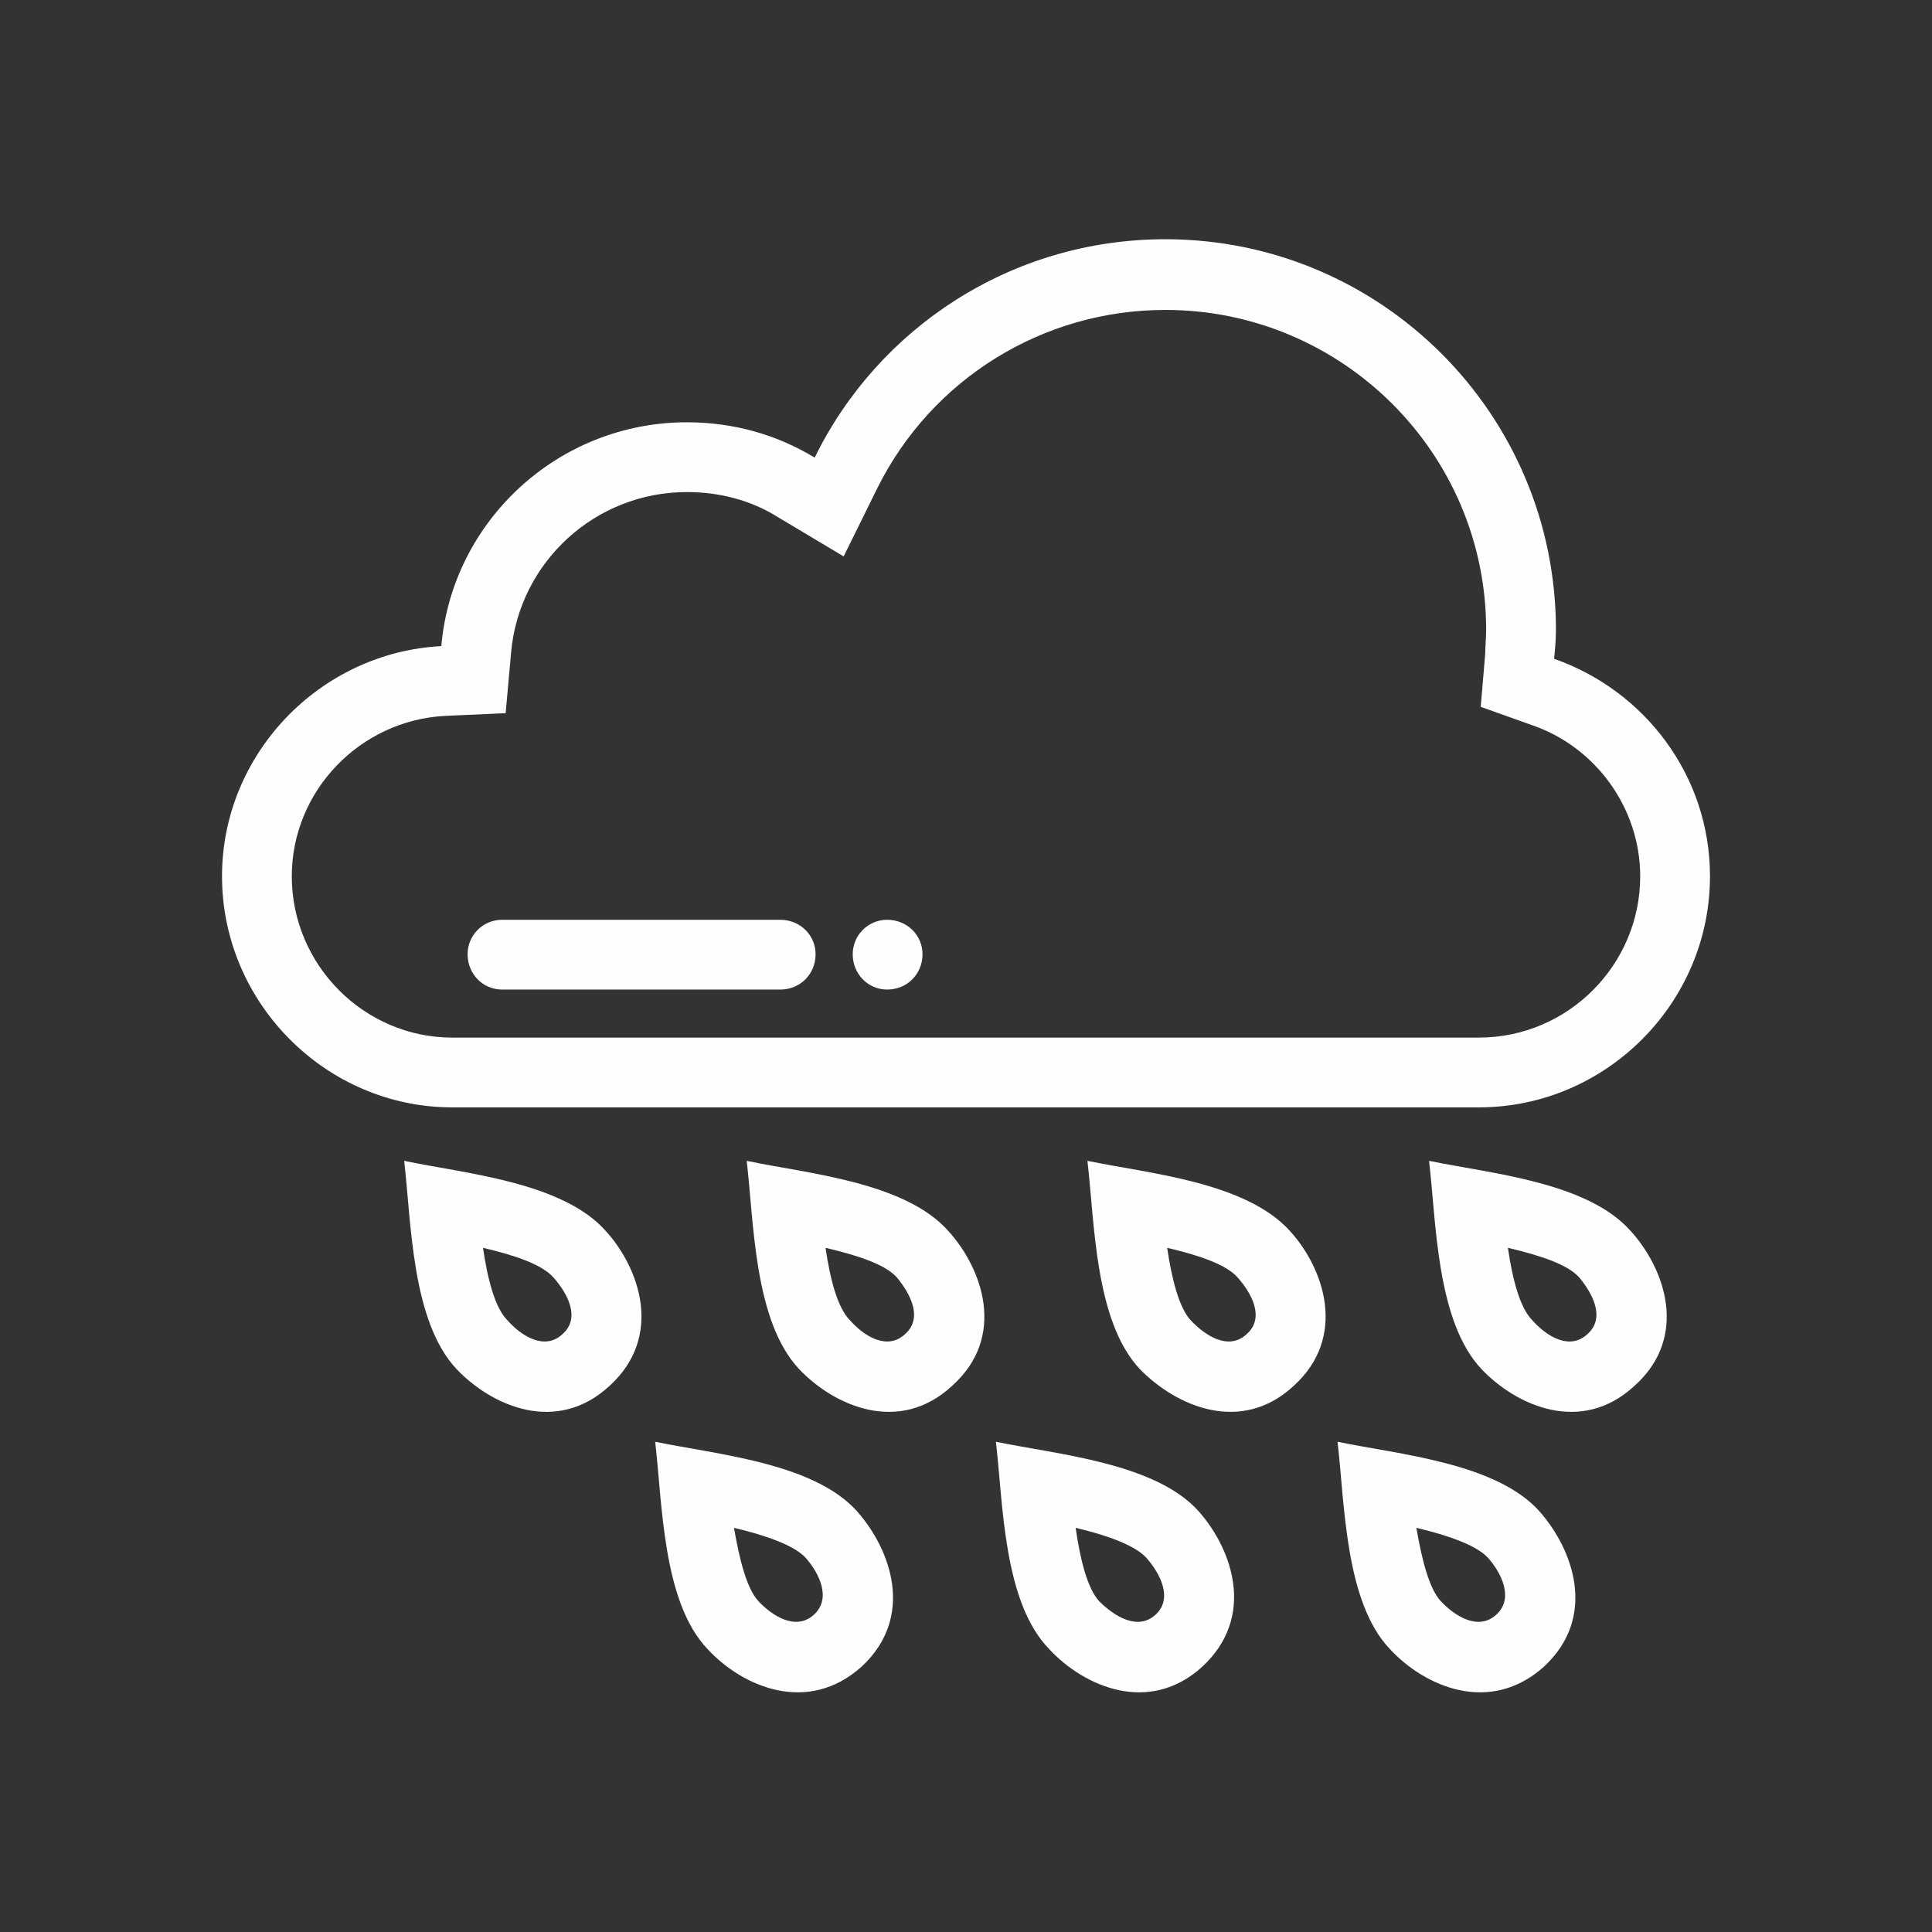
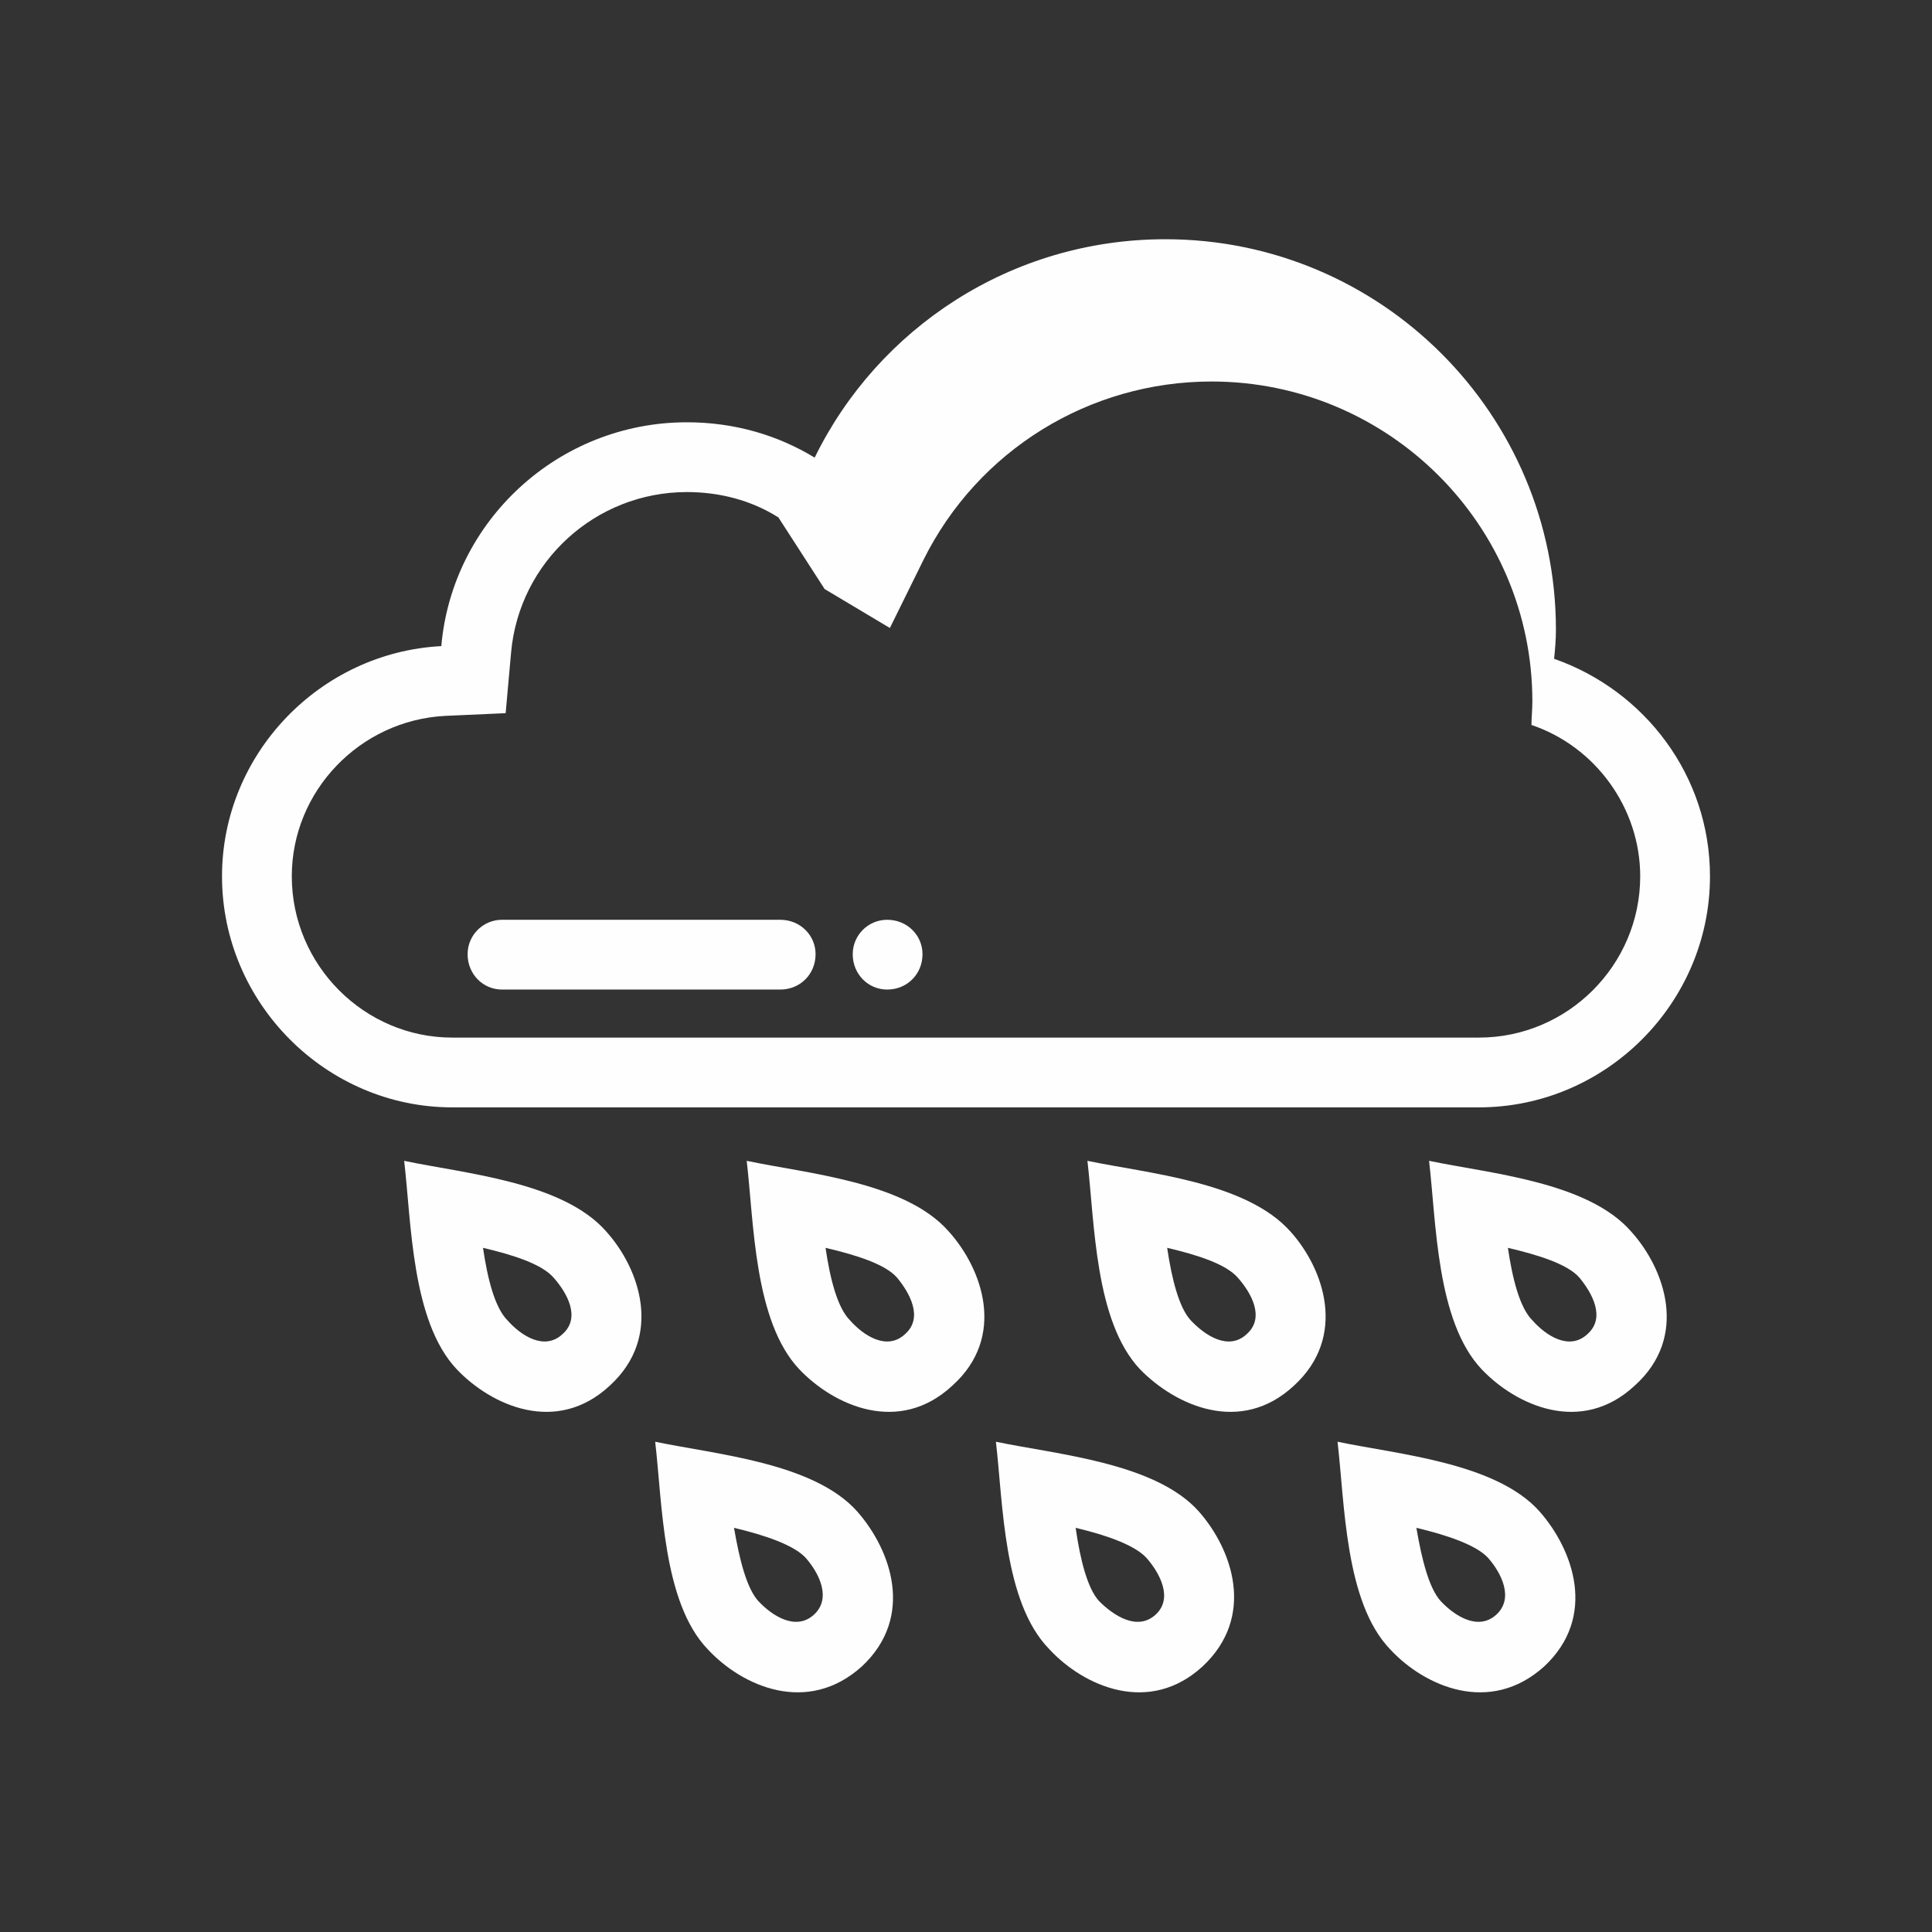
<svg xmlns="http://www.w3.org/2000/svg" xml:space="preserve" width="47mm" height="47mm" version="1.1" style="shape-rendering:geometricPrecision; text-rendering:geometricPrecision; image-rendering:optimizeQuality; fill-rule:evenodd; clip-rule:evenodd" viewBox="0 0 2132 2132">
  <rect x="0" y="0" width="2132" height="2132" fill="#333333" stroke="none" />
  <defs>
    <style type="text/css">
   
    .fil0 {fill:none}
    .fil1 {fill:#FEFEFE}
   
  </style>
  </defs>
  <g id="Слой_x0020_1">
-     <polygon class="fil0" points="0,0 2132,0 2132,2132 0,2132 " />
-     <path class="fil1" d="M859 571c-30,-19 -65,-28 -101,-28 -101,0 -185,77 -194,177l-6 67 -67 3c-94,5 -169,83 -169,177 0,98 80,178 177,178l1133 0c98,0 178,-80 178,-178 0,-75 -49,-143 -120,-167l-56 -20 5 -59c0,-8 1,-17 1,-26 0,-195 -159,-353 -354,-353 -135,0 -258,76 -318,197l-37 75 -72 -43 0 0zm718 710c67,14 175,23 223,78 37,41 64,116 4,170 -59,55 -131,22 -169,-18 -50,-53 -50,-162 -58,-230l0 0zm-101 310c67,14 175,23 223,77 37,42 64,116 5,171 -60,54 -132,22 -170,-19 -50,-52 -50,-161 -58,-229l0 0zm87 95c6,35 14,67 27,81 15,16 41,33 61,15 20,-18 6,-46 -9,-63 -13,-14 -45,-25 -79,-33l0 0zm-464 -95c67,14 176,23 224,77 37,42 63,116 4,171 -59,54 -131,22 -169,-19 -51,-52 -51,-161 -59,-229l0 0zm88 95c5,35 13,67 26,81 16,16 42,33 62,15 20,-18 5,-46 -10,-63 -13,-14 -44,-25 -78,-33l0 0zm-464 -95c67,14 175,23 223,77 37,42 64,116 5,171 -60,54 -132,22 -170,-19 -50,-52 -50,-161 -58,-229l0 0zm87 95c6,35 14,67 27,81 15,16 41,33 61,15 20,-18 6,-46 -9,-63 -13,-14 -45,-25 -79,-33l0 0zm-364 -405c66,14 175,23 223,78 37,41 63,116 4,170 -59,55 -131,22 -169,-18 -50,-53 -50,-162 -58,-230l0 0zm87 96c5,34 13,66 27,80 15,17 41,34 61,15 20,-18 5,-45 -10,-62 -13,-15 -44,-25 -78,-33zm291 -96c66,14 175,23 223,78 37,41 64,116 4,170 -59,55 -131,22 -169,-18 -50,-53 -50,-162 -58,-230l0 0zm87 96c5,34 13,66 27,80 15,17 41,34 61,15 20,-18 5,-45 -9,-62 -13,-15 -45,-25 -79,-33zm289 -96c67,14 175,23 224,78 37,41 63,116 4,170 -59,55 -131,22 -170,-18 -50,-53 -50,-162 -58,-230l0 0zm88 96c5,34 13,66 26,80 16,17 42,34 62,15 20,-18 5,-45 -10,-62 -13,-15 -44,-25 -78,-33zm376 0c5,34 13,66 27,80 15,17 41,34 61,15 20,-18 5,-45 -9,-62 -13,-15 -45,-25 -79,-33l0 0zm-685 -362c22,0 39,17 39,38 0,22 -17,39 -39,39 -21,0 -38,-17 -38,-39 0,-21 17,-38 38,-38zm-425 0l307 0c22,0 39,17 39,38l0 0c0,22 -17,39 -39,39l-307 0c-21,0 -38,-17 -38,-39l0 0c0,-21 17,-38 38,-38zm732 -751c238,0 431,193 431,431 0,11 -1,22 -2,32 100,35 172,129 172,240 0,140 -115,255 -255,255l-1133 0c-139,0 -254,-115 -254,-255 0,-135 108,-247 242,-254 12,-138 129,-247 271,-247 52,0 100,14 141,39 70,-143 217,-241 387,-241z" />
+     <path class="fil1" d="M859 571c-30,-19 -65,-28 -101,-28 -101,0 -185,77 -194,177l-6 67 -67 3c-94,5 -169,83 -169,177 0,98 80,178 177,178l1133 0c98,0 178,-80 178,-178 0,-75 -49,-143 -120,-167c0,-8 1,-17 1,-26 0,-195 -159,-353 -354,-353 -135,0 -258,76 -318,197l-37 75 -72 -43 0 0zm718 710c67,14 175,23 223,78 37,41 64,116 4,170 -59,55 -131,22 -169,-18 -50,-53 -50,-162 -58,-230l0 0zm-101 310c67,14 175,23 223,77 37,42 64,116 5,171 -60,54 -132,22 -170,-19 -50,-52 -50,-161 -58,-229l0 0zm87 95c6,35 14,67 27,81 15,16 41,33 61,15 20,-18 6,-46 -9,-63 -13,-14 -45,-25 -79,-33l0 0zm-464 -95c67,14 176,23 224,77 37,42 63,116 4,171 -59,54 -131,22 -169,-19 -51,-52 -51,-161 -59,-229l0 0zm88 95c5,35 13,67 26,81 16,16 42,33 62,15 20,-18 5,-46 -10,-63 -13,-14 -44,-25 -78,-33l0 0zm-464 -95c67,14 175,23 223,77 37,42 64,116 5,171 -60,54 -132,22 -170,-19 -50,-52 -50,-161 -58,-229l0 0zm87 95c6,35 14,67 27,81 15,16 41,33 61,15 20,-18 6,-46 -9,-63 -13,-14 -45,-25 -79,-33l0 0zm-364 -405c66,14 175,23 223,78 37,41 63,116 4,170 -59,55 -131,22 -169,-18 -50,-53 -50,-162 -58,-230l0 0zm87 96c5,34 13,66 27,80 15,17 41,34 61,15 20,-18 5,-45 -10,-62 -13,-15 -44,-25 -78,-33zm291 -96c66,14 175,23 223,78 37,41 64,116 4,170 -59,55 -131,22 -169,-18 -50,-53 -50,-162 -58,-230l0 0zm87 96c5,34 13,66 27,80 15,17 41,34 61,15 20,-18 5,-45 -9,-62 -13,-15 -45,-25 -79,-33zm289 -96c67,14 175,23 224,78 37,41 63,116 4,170 -59,55 -131,22 -170,-18 -50,-53 -50,-162 -58,-230l0 0zm88 96c5,34 13,66 26,80 16,17 42,34 62,15 20,-18 5,-45 -10,-62 -13,-15 -44,-25 -78,-33zm376 0c5,34 13,66 27,80 15,17 41,34 61,15 20,-18 5,-45 -9,-62 -13,-15 -45,-25 -79,-33l0 0zm-685 -362c22,0 39,17 39,38 0,22 -17,39 -39,39 -21,0 -38,-17 -38,-39 0,-21 17,-38 38,-38zm-425 0l307 0c22,0 39,17 39,38l0 0c0,22 -17,39 -39,39l-307 0c-21,0 -38,-17 -38,-39l0 0c0,-21 17,-38 38,-38zm732 -751c238,0 431,193 431,431 0,11 -1,22 -2,32 100,35 172,129 172,240 0,140 -115,255 -255,255l-1133 0c-139,0 -254,-115 -254,-255 0,-135 108,-247 242,-254 12,-138 129,-247 271,-247 52,0 100,14 141,39 70,-143 217,-241 387,-241z" />
  </g>
</svg>